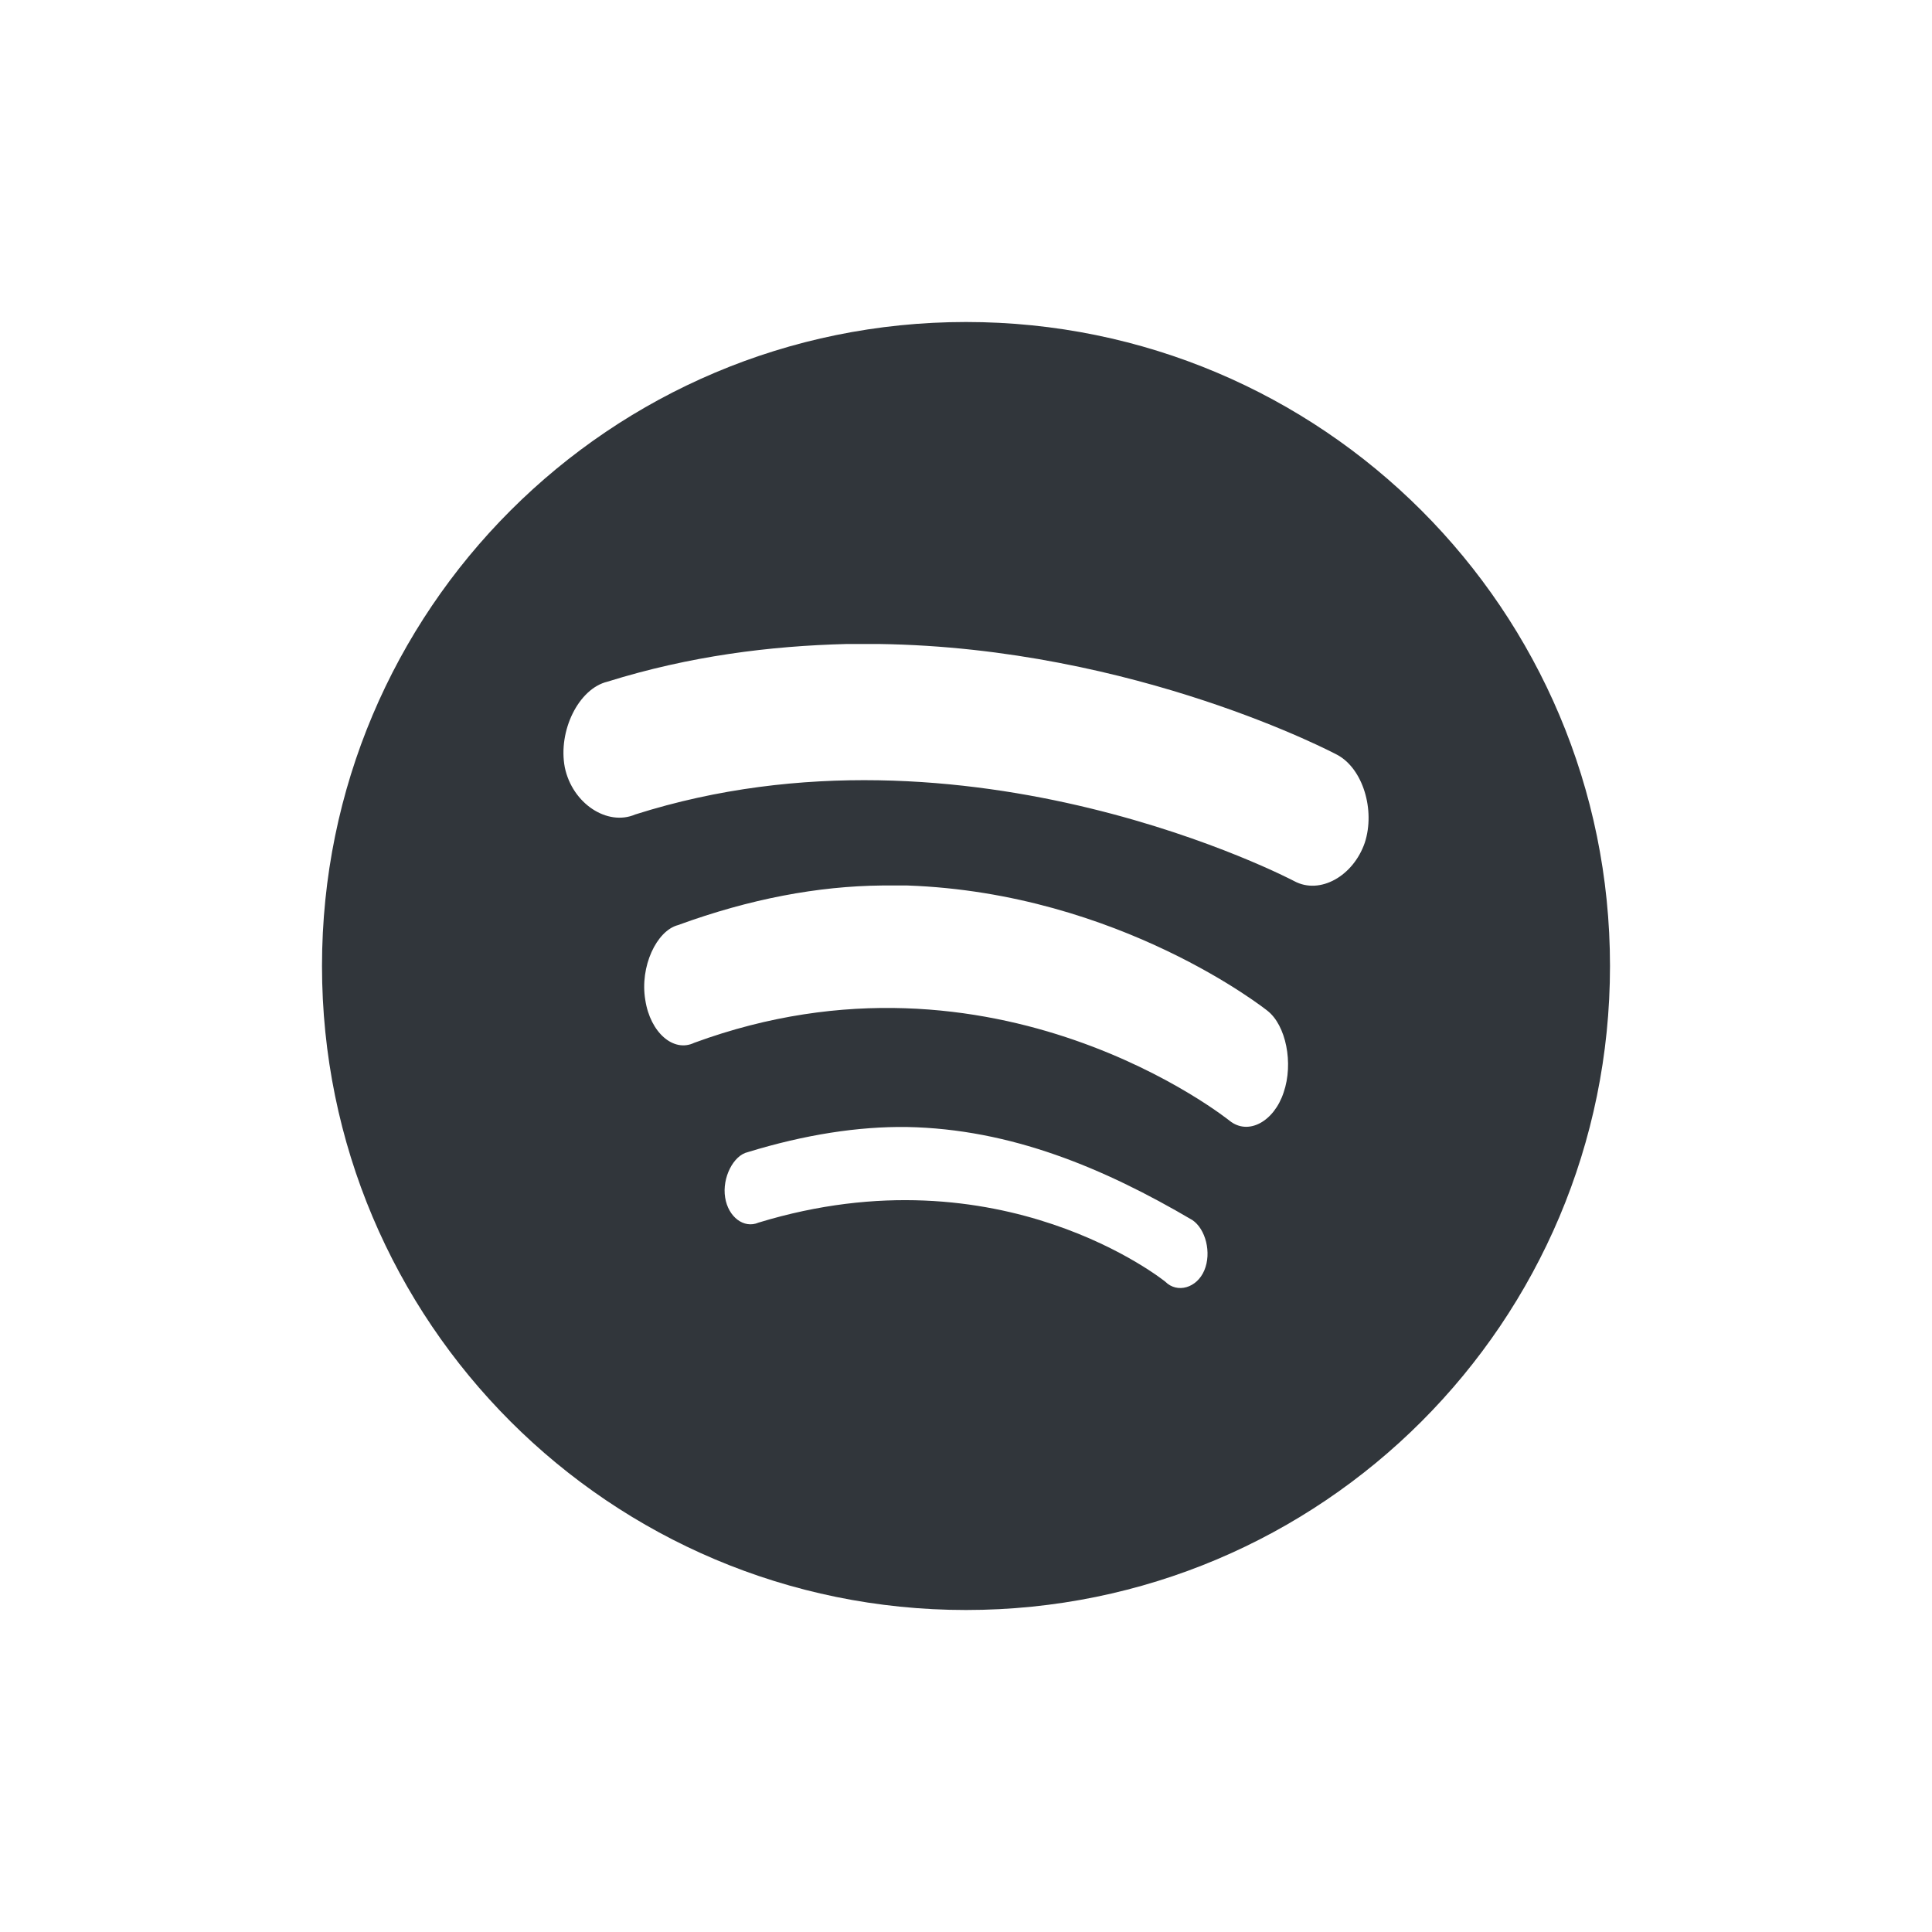
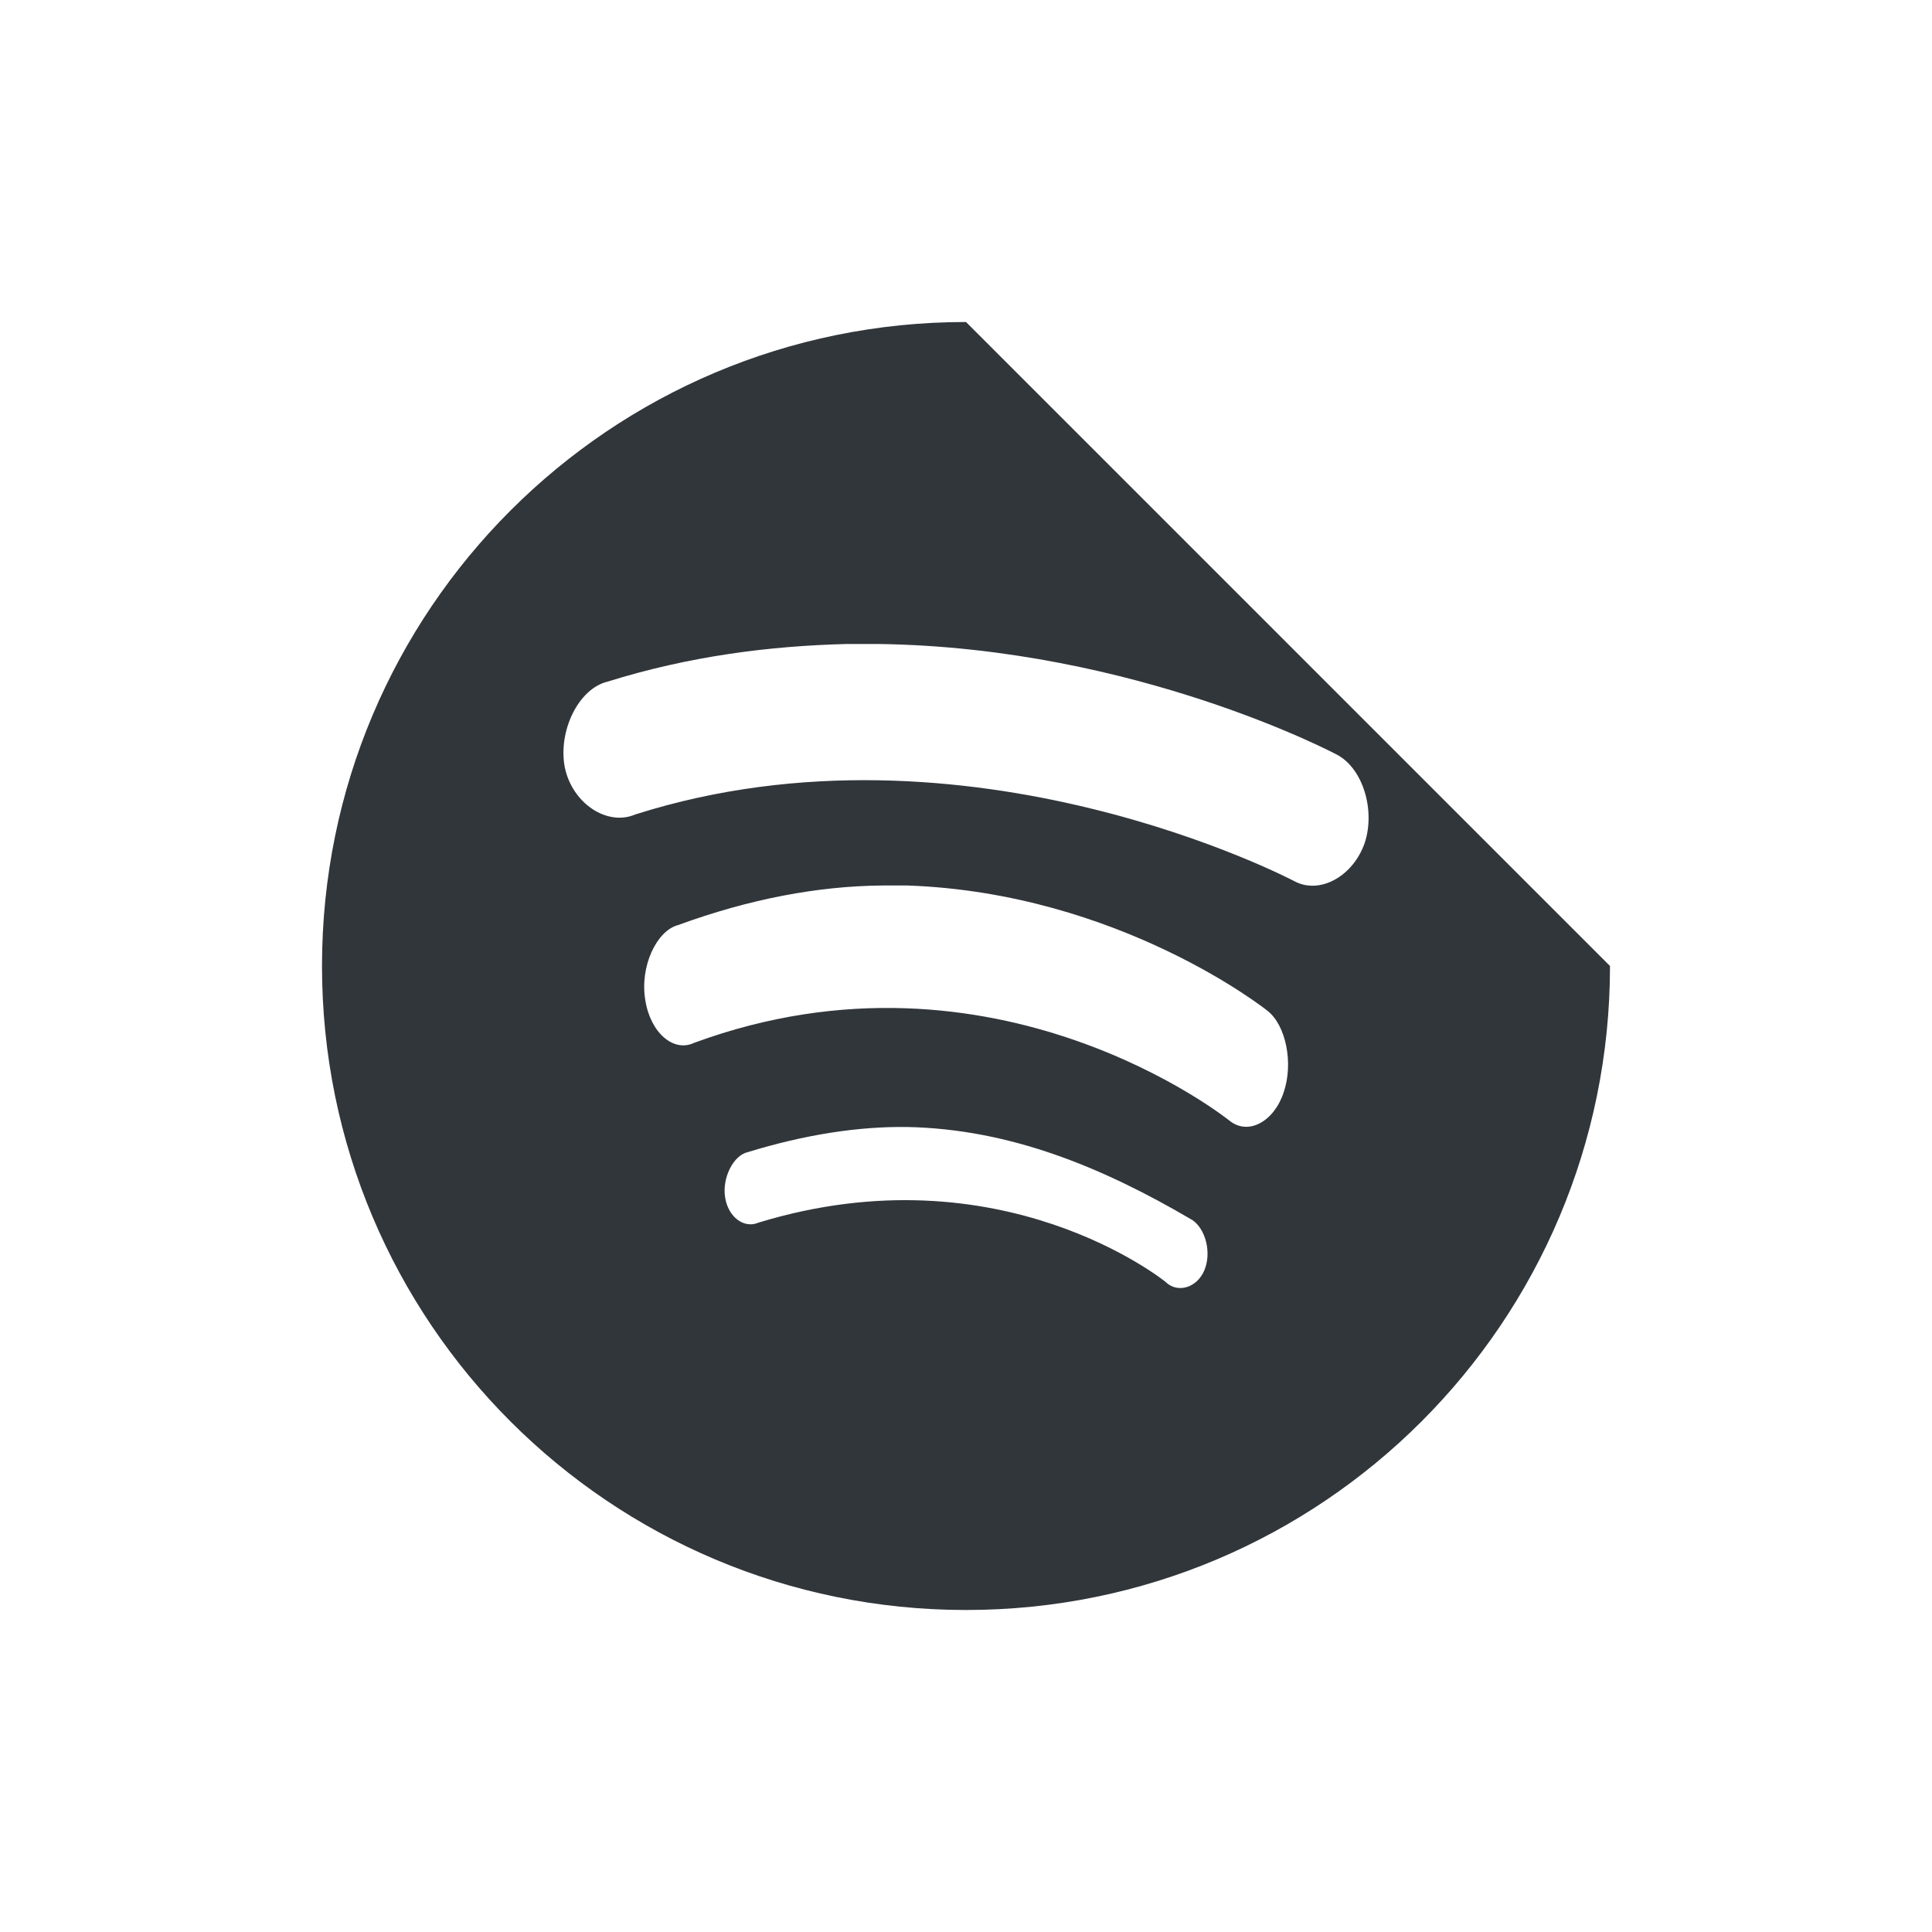
<svg xmlns="http://www.w3.org/2000/svg" width="12pt" height="12pt" version="1.1" viewBox="0 0 12 12">
  <g>
-     <path style="fill:rgb(19.216%,21.176%,23.137%)" d="M 6 2 C 3.789 2 2 3.789 2 6 C 2 8.211 3.789 10 6 10 C 8.211 10 10 8.211 10 6 C 10 3.789 8.211 2 6 2 Z M 5.258 4 C 5.324 4 5.395 4 5.461 4 C 7.059 4.023 8.305 4.688 8.305 4.688 C 8.465 4.773 8.543 5.031 8.477 5.234 C 8.406 5.441 8.199 5.559 8.039 5.473 C 8.039 5.473 6.012 4.402 3.945 5.059 C 3.773 5.133 3.555 4.992 3.508 4.766 C 3.465 4.539 3.594 4.277 3.773 4.234 C 4.285 4.074 4.785 4.012 5.258 4 Z M 5.477 5.5 C 5.531 5.5 5.582 5.5 5.637 5.5 C 6.957 5.547 7.871 6.277 7.871 6.277 C 7.988 6.367 8.035 6.605 7.973 6.785 C 7.914 6.965 7.754 7.055 7.637 6.961 C 7.637 6.961 6.184 5.789 4.312 6.477 C 4.184 6.539 4.039 6.414 4.008 6.211 C 3.973 6.004 4.078 5.781 4.211 5.746 C 4.66 5.582 5.082 5.504 5.477 5.5 Z M 5.633 7 C 6.277 7.012 6.855 7.254 7.406 7.578 C 7.488 7.633 7.527 7.781 7.48 7.891 C 7.434 8 7.312 8.035 7.238 7.961 C 7.238 7.961 6.219 7.133 4.711 7.594 C 4.621 7.633 4.523 7.559 4.504 7.438 C 4.484 7.316 4.555 7.176 4.645 7.156 C 5 7.047 5.332 6.996 5.633 7 Z M 5.633 7" />
+     <path style="fill:rgb(19.216%,21.176%,23.137%)" d="M 6 2 C 3.789 2 2 3.789 2 6 C 2 8.211 3.789 10 6 10 C 8.211 10 10 8.211 10 6 Z M 5.258 4 C 5.324 4 5.395 4 5.461 4 C 7.059 4.023 8.305 4.688 8.305 4.688 C 8.465 4.773 8.543 5.031 8.477 5.234 C 8.406 5.441 8.199 5.559 8.039 5.473 C 8.039 5.473 6.012 4.402 3.945 5.059 C 3.773 5.133 3.555 4.992 3.508 4.766 C 3.465 4.539 3.594 4.277 3.773 4.234 C 4.285 4.074 4.785 4.012 5.258 4 Z M 5.477 5.5 C 5.531 5.5 5.582 5.5 5.637 5.5 C 6.957 5.547 7.871 6.277 7.871 6.277 C 7.988 6.367 8.035 6.605 7.973 6.785 C 7.914 6.965 7.754 7.055 7.637 6.961 C 7.637 6.961 6.184 5.789 4.312 6.477 C 4.184 6.539 4.039 6.414 4.008 6.211 C 3.973 6.004 4.078 5.781 4.211 5.746 C 4.66 5.582 5.082 5.504 5.477 5.5 Z M 5.633 7 C 6.277 7.012 6.855 7.254 7.406 7.578 C 7.488 7.633 7.527 7.781 7.48 7.891 C 7.434 8 7.312 8.035 7.238 7.961 C 7.238 7.961 6.219 7.133 4.711 7.594 C 4.621 7.633 4.523 7.559 4.504 7.438 C 4.484 7.316 4.555 7.176 4.645 7.156 C 5 7.047 5.332 6.996 5.633 7 Z M 5.633 7" />
  </g>
</svg>